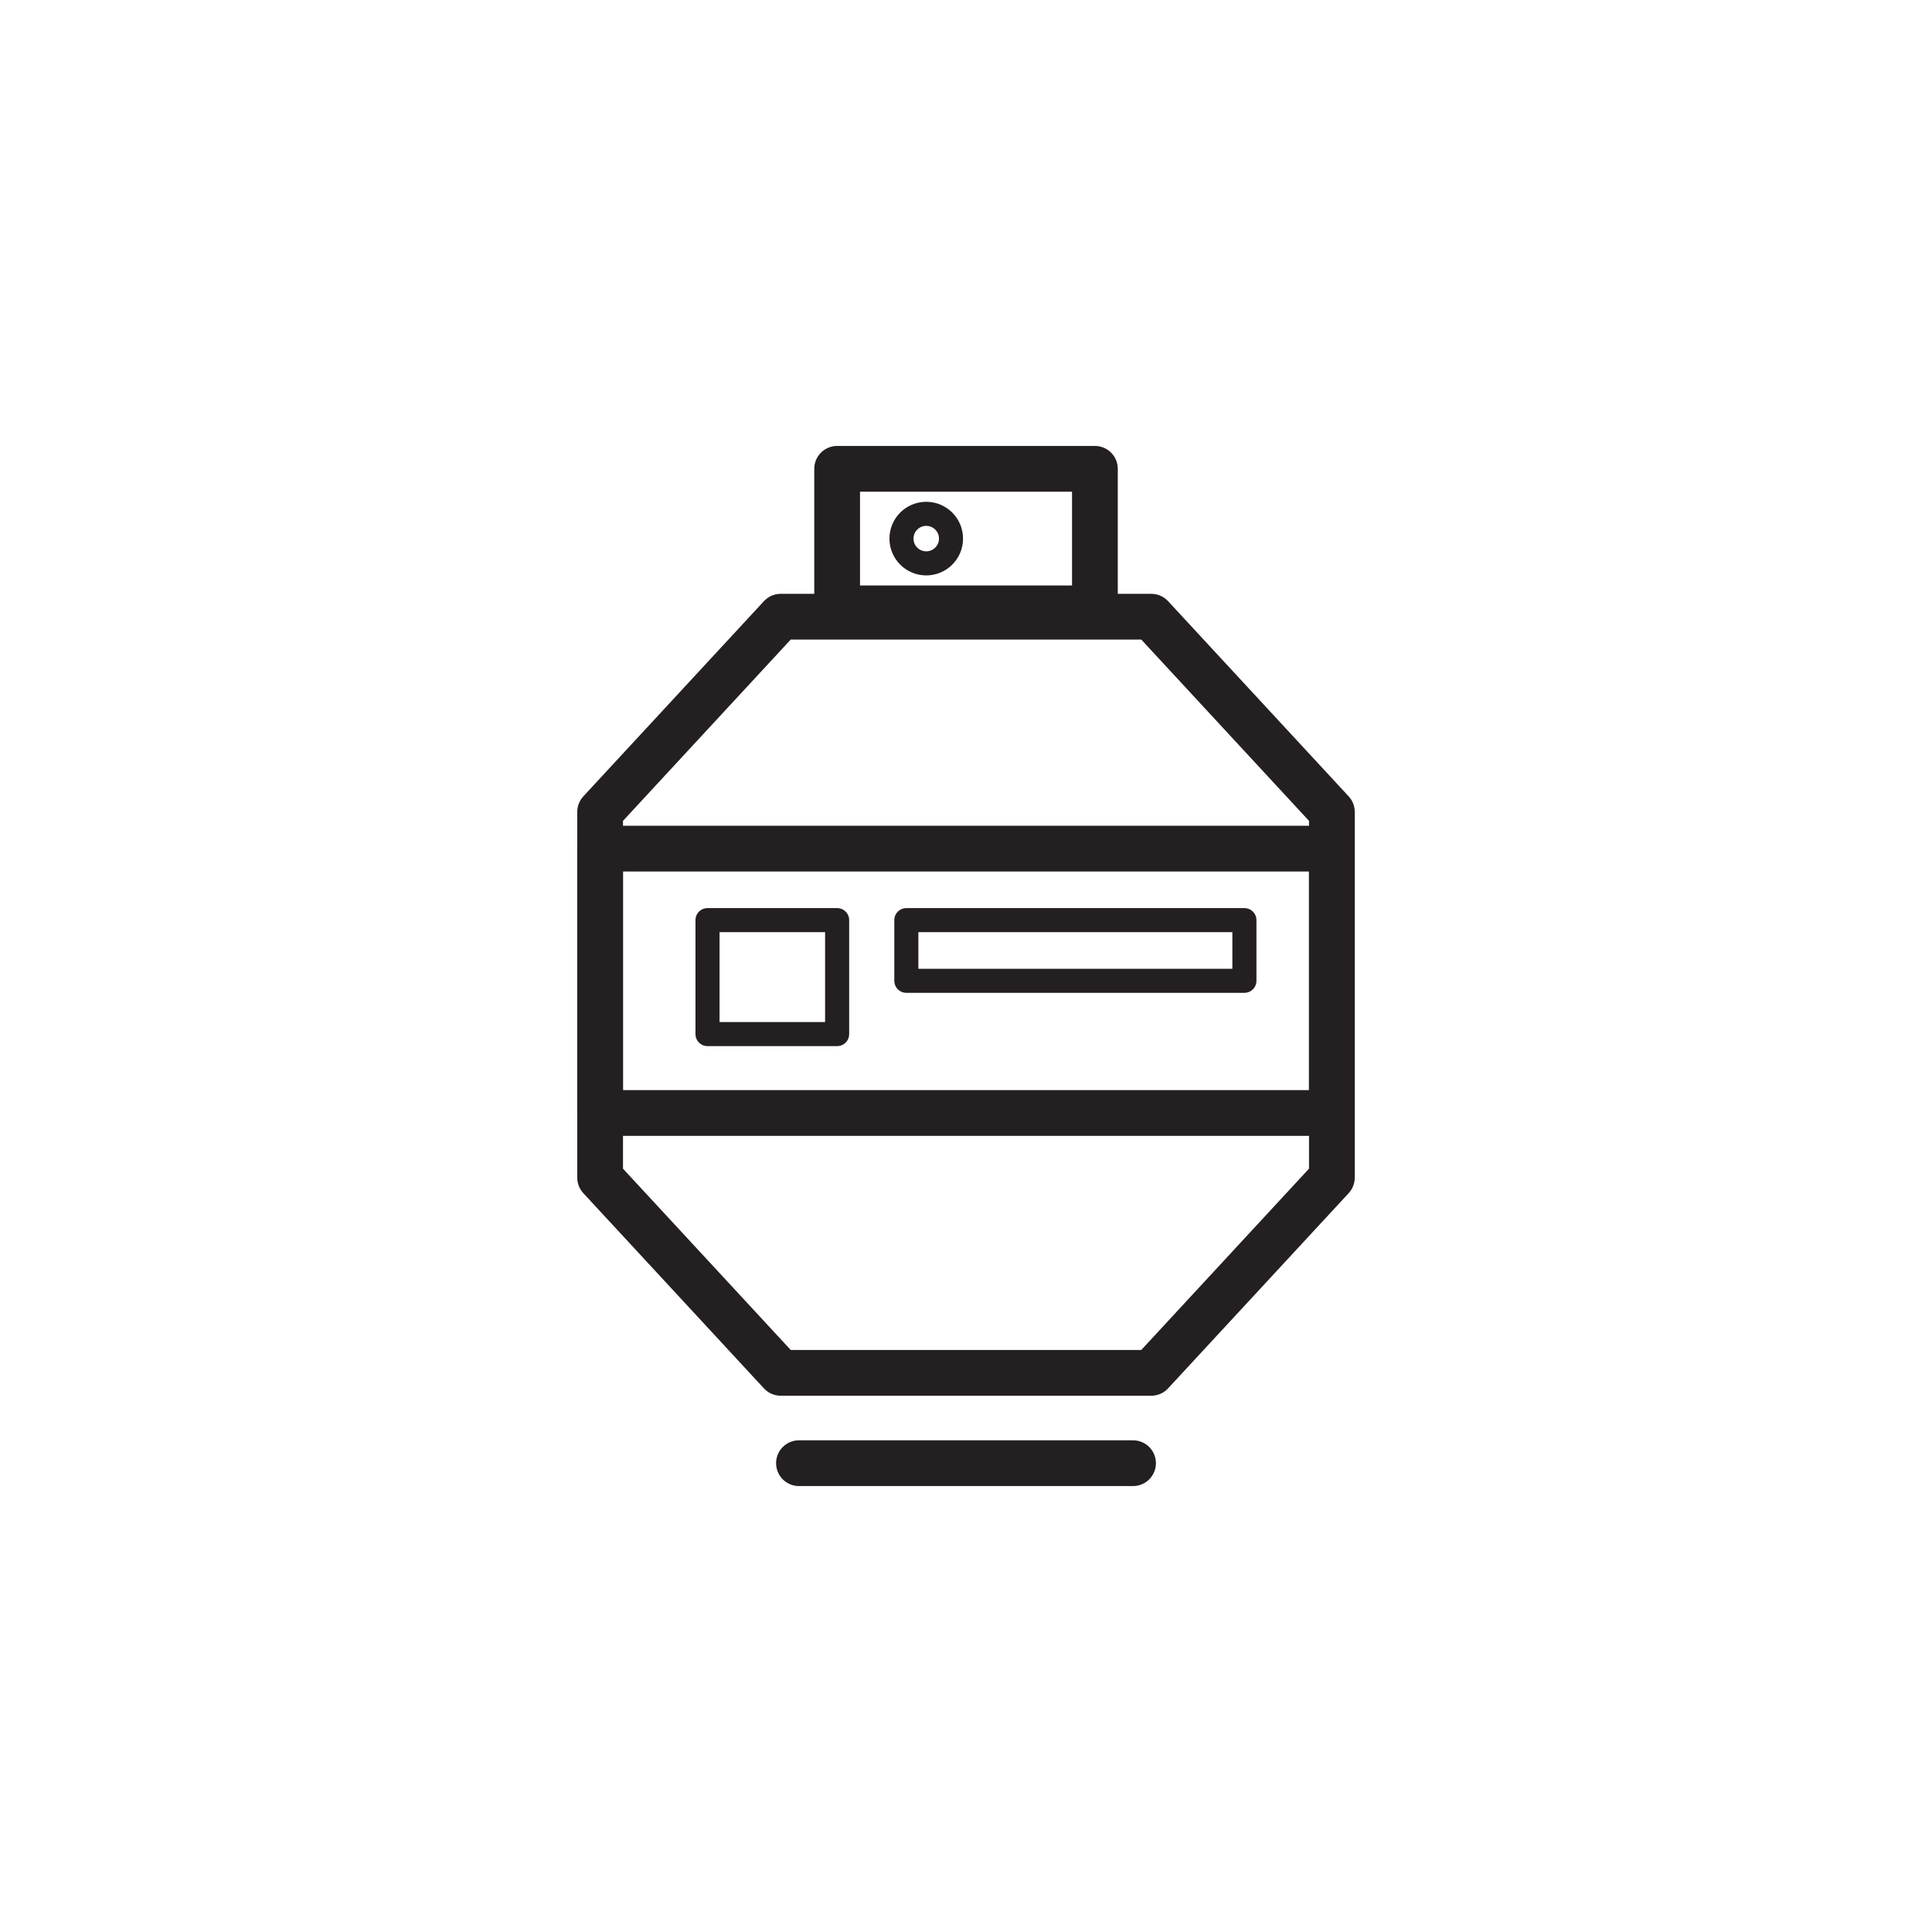
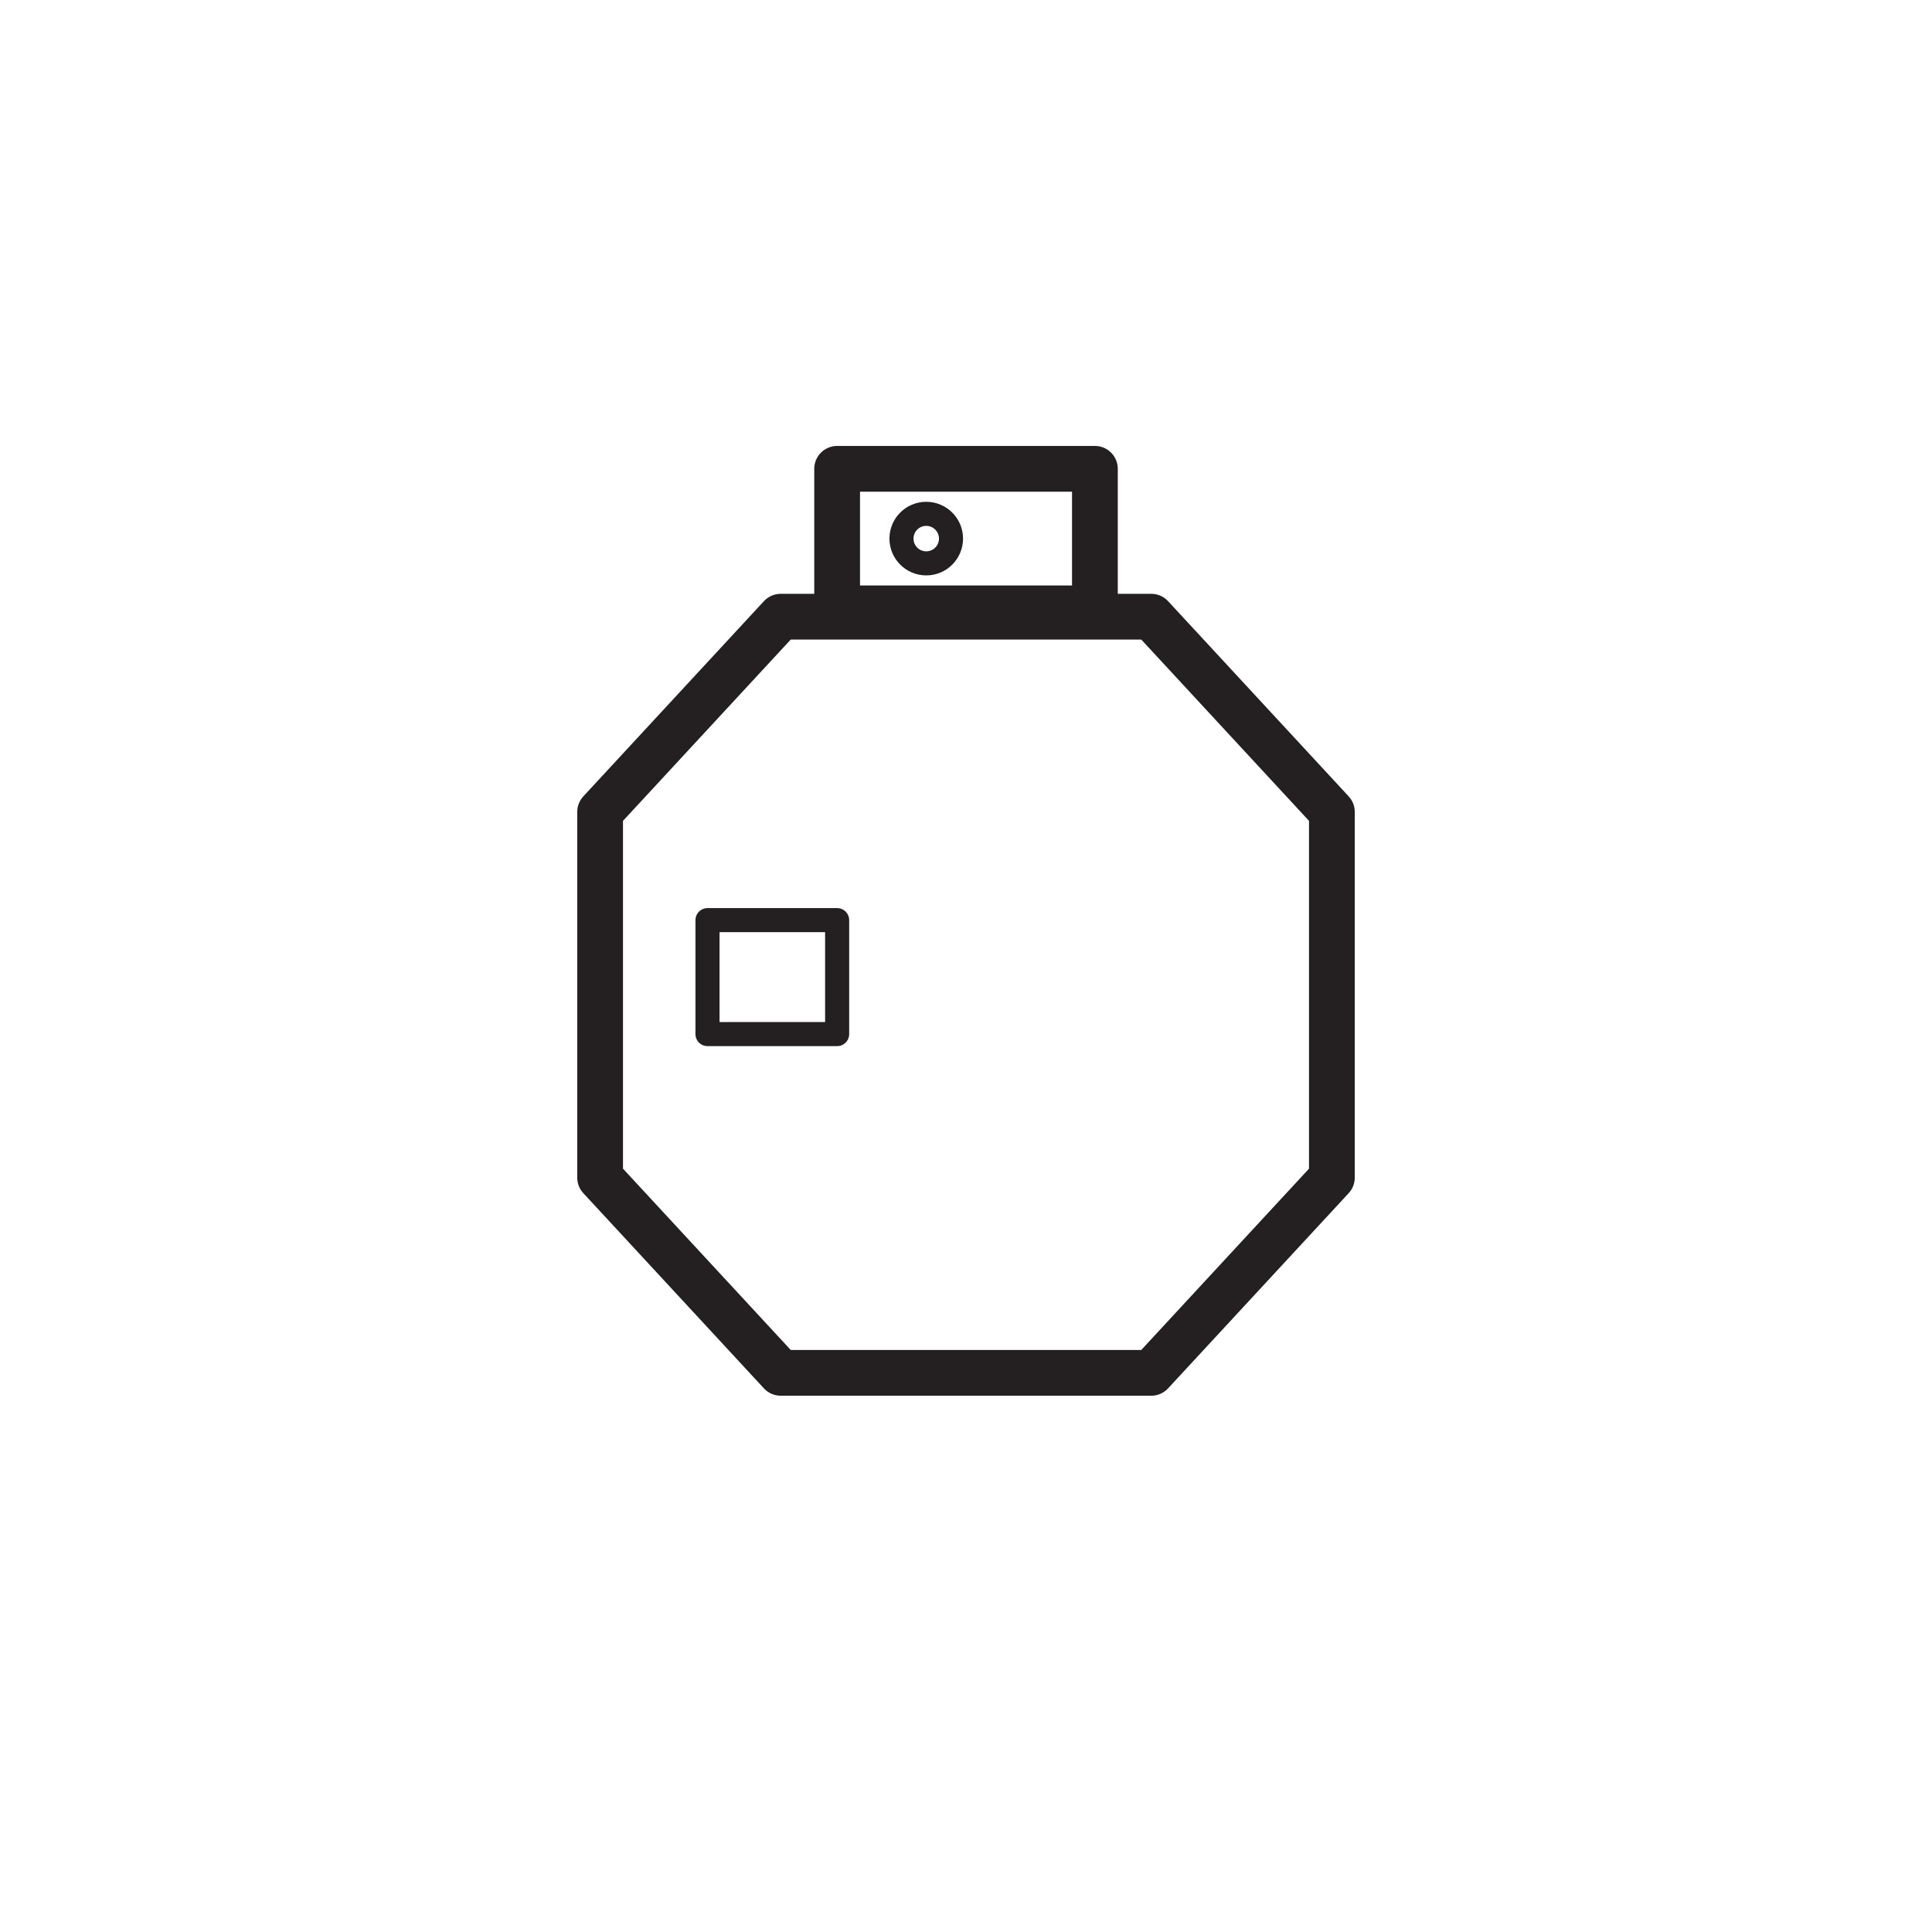
<svg xmlns="http://www.w3.org/2000/svg" id="uuid-c190b413-46a2-4224-9265-0fc980d2343c" viewBox="0 0 500 500">
  <defs>
    <style>.uuid-e1b99e1b-3e00-4471-87ad-83dbd36e5236{stroke-linecap:round;stroke-width:11.84px;}.uuid-e1b99e1b-3e00-4471-87ad-83dbd36e5236,.uuid-0d538ea9-9843-4482-9f4a-103356138b29{fill:none;stroke:#241f20;stroke-linejoin:round;}.uuid-0d538ea9-9843-4482-9f4a-103356138b29{stroke-width:6.23px;}</style>
  </defs>
  <polygon class="uuid-e1b99e1b-3e00-4471-87ad-83dbd36e5236" points="344.69 210.12 344.69 304.77 297.95 355.29 202.05 355.29 155.31 304.77 155.31 210.12 202.05 159.6 297.95 159.6 344.69 210.12" />
  <rect class="uuid-e1b99e1b-3e00-4471-87ad-83dbd36e5236" x="216.65" y="121.33" width="66.71" height="36.11" />
-   <rect class="uuid-e1b99e1b-3e00-4471-87ad-83dbd36e5236" x="155.31" y="219.63" width="189.38" height="68.41" />
  <rect class="uuid-0d538ea9-9843-4482-9f4a-103356138b29" x="183.1" y="238.13" width="33.55" height="29.49" />
-   <rect class="uuid-0d538ea9-9843-4482-9f4a-103356138b29" x="234.56" y="238.13" width="87.49" height="15.7" />
-   <line class="uuid-e1b99e1b-3e00-4471-87ad-83dbd36e5236" x1="206.77" y1="378.67" x2="293.23" y2="378.67" />
  <circle class="uuid-0d538ea9-9843-4482-9f4a-103356138b29" cx="239.71" cy="139.39" r="6.41" />
</svg>